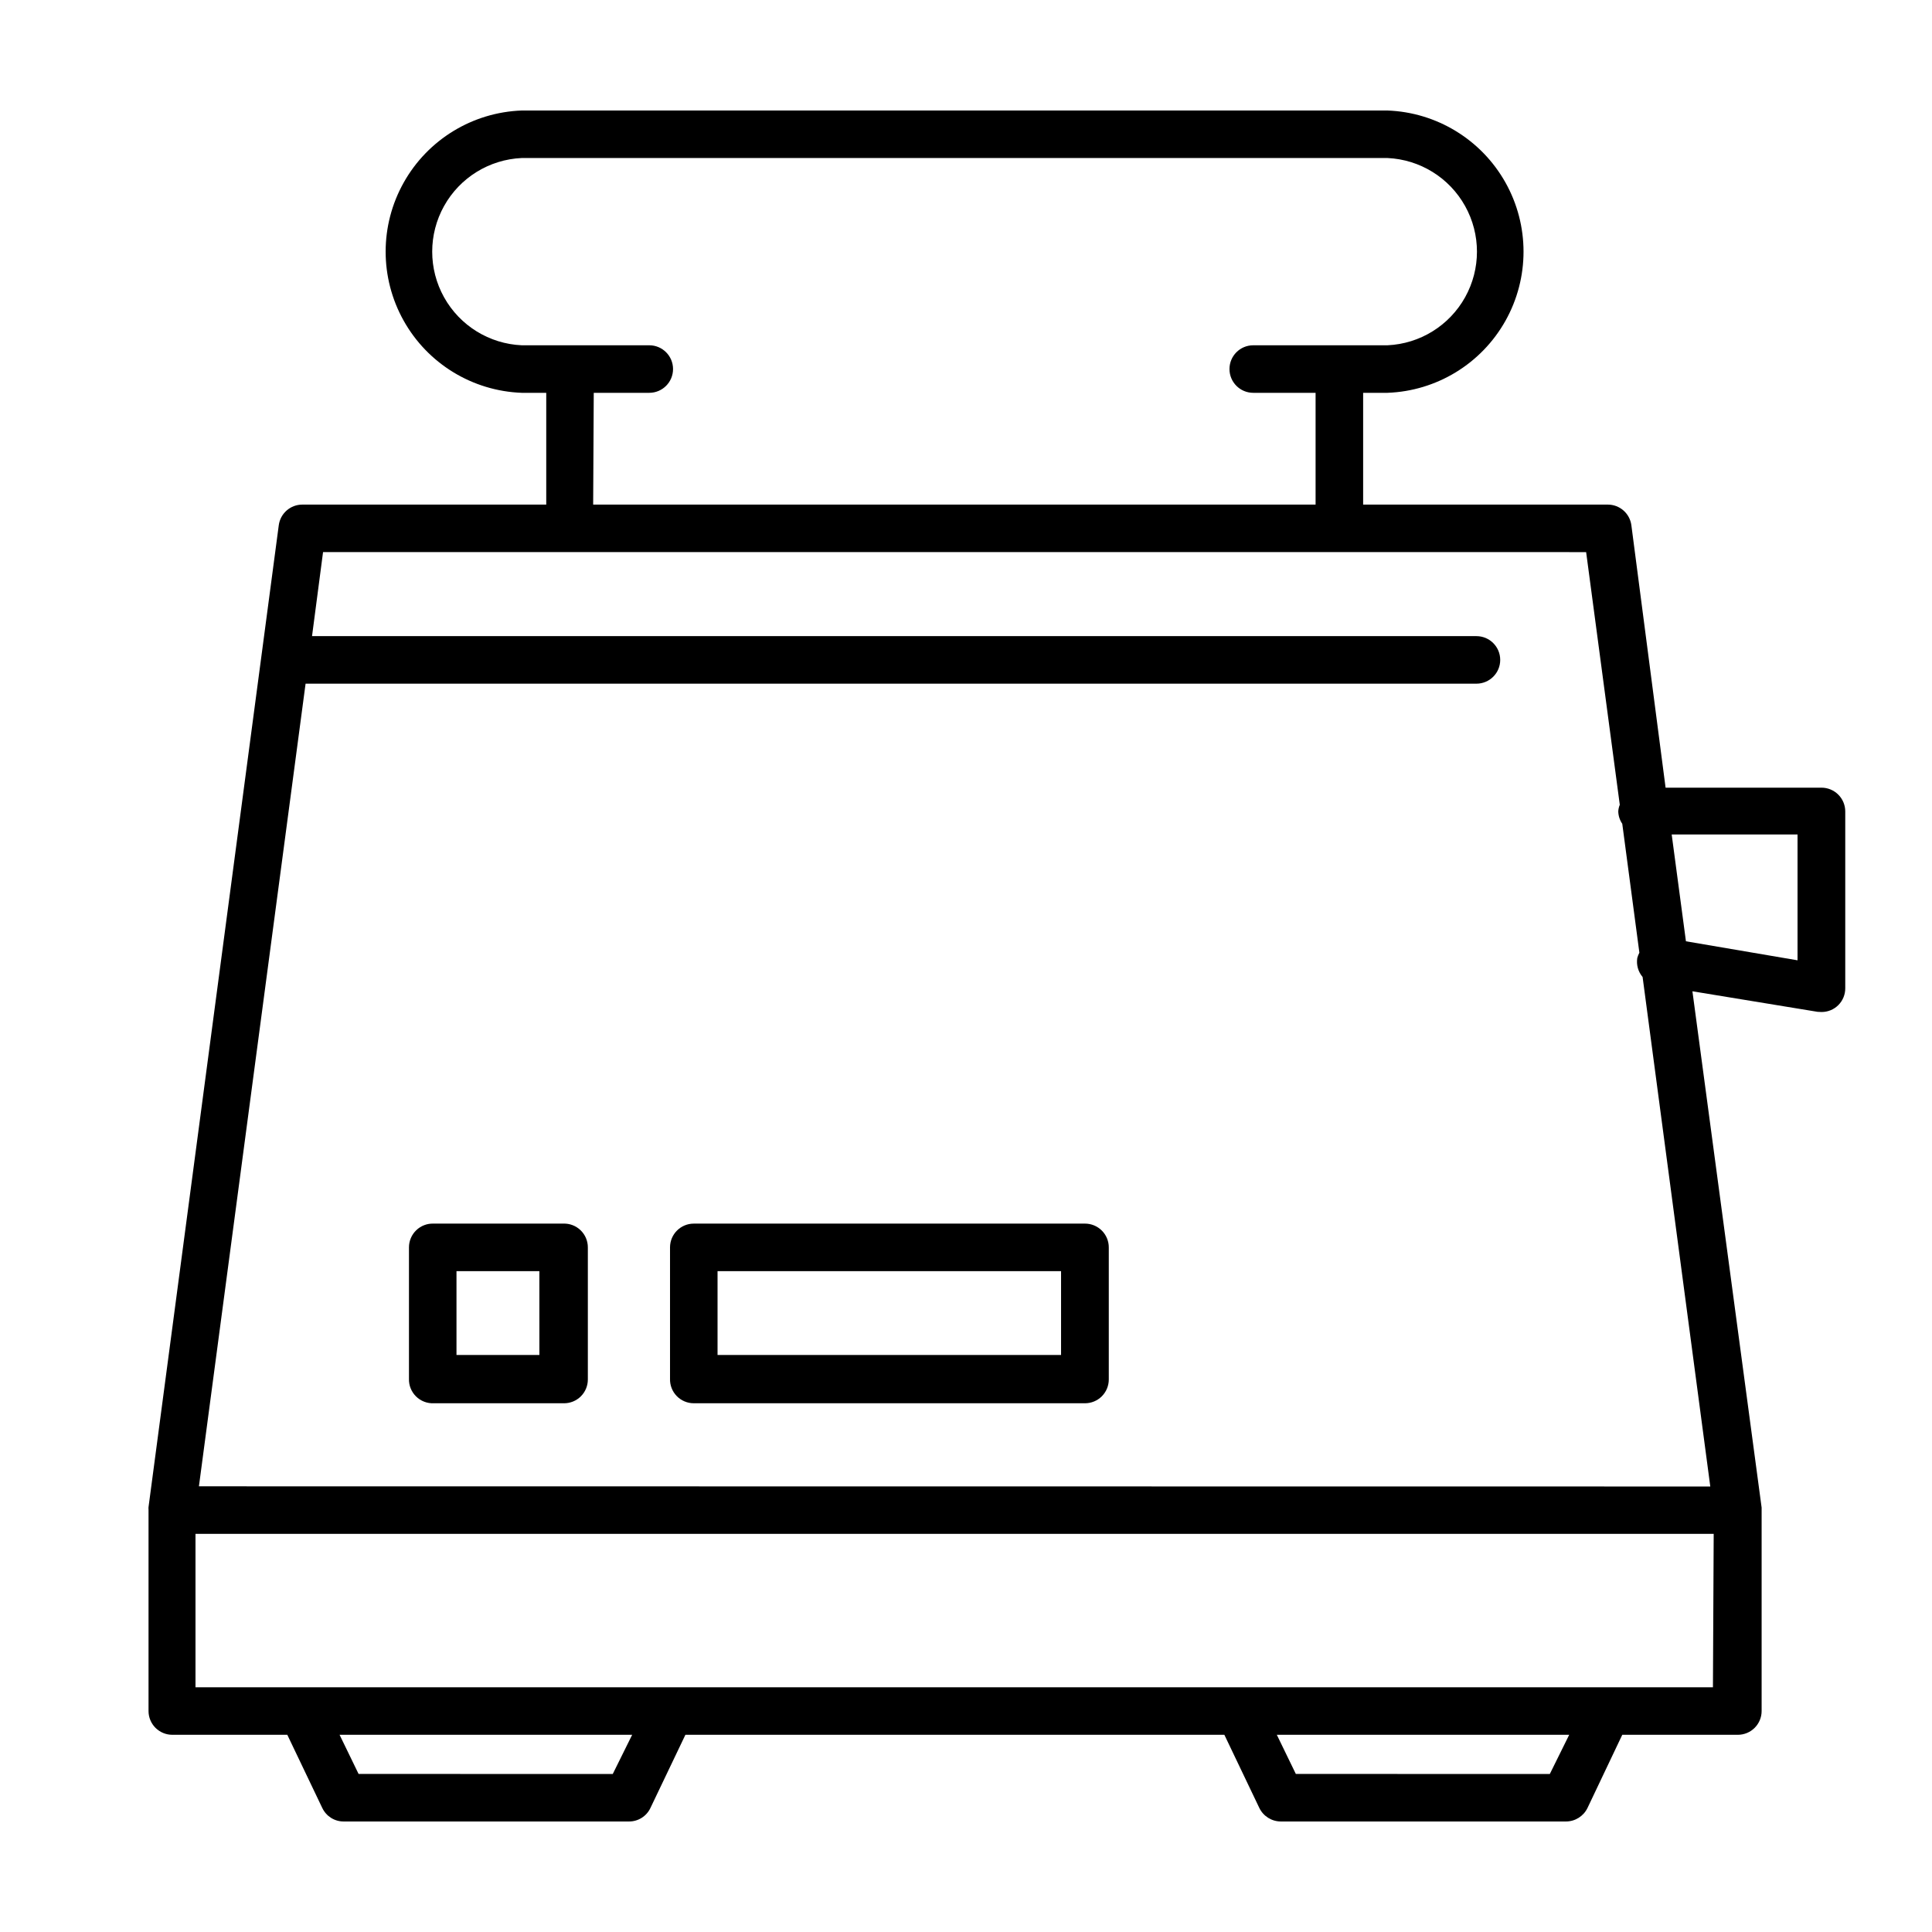
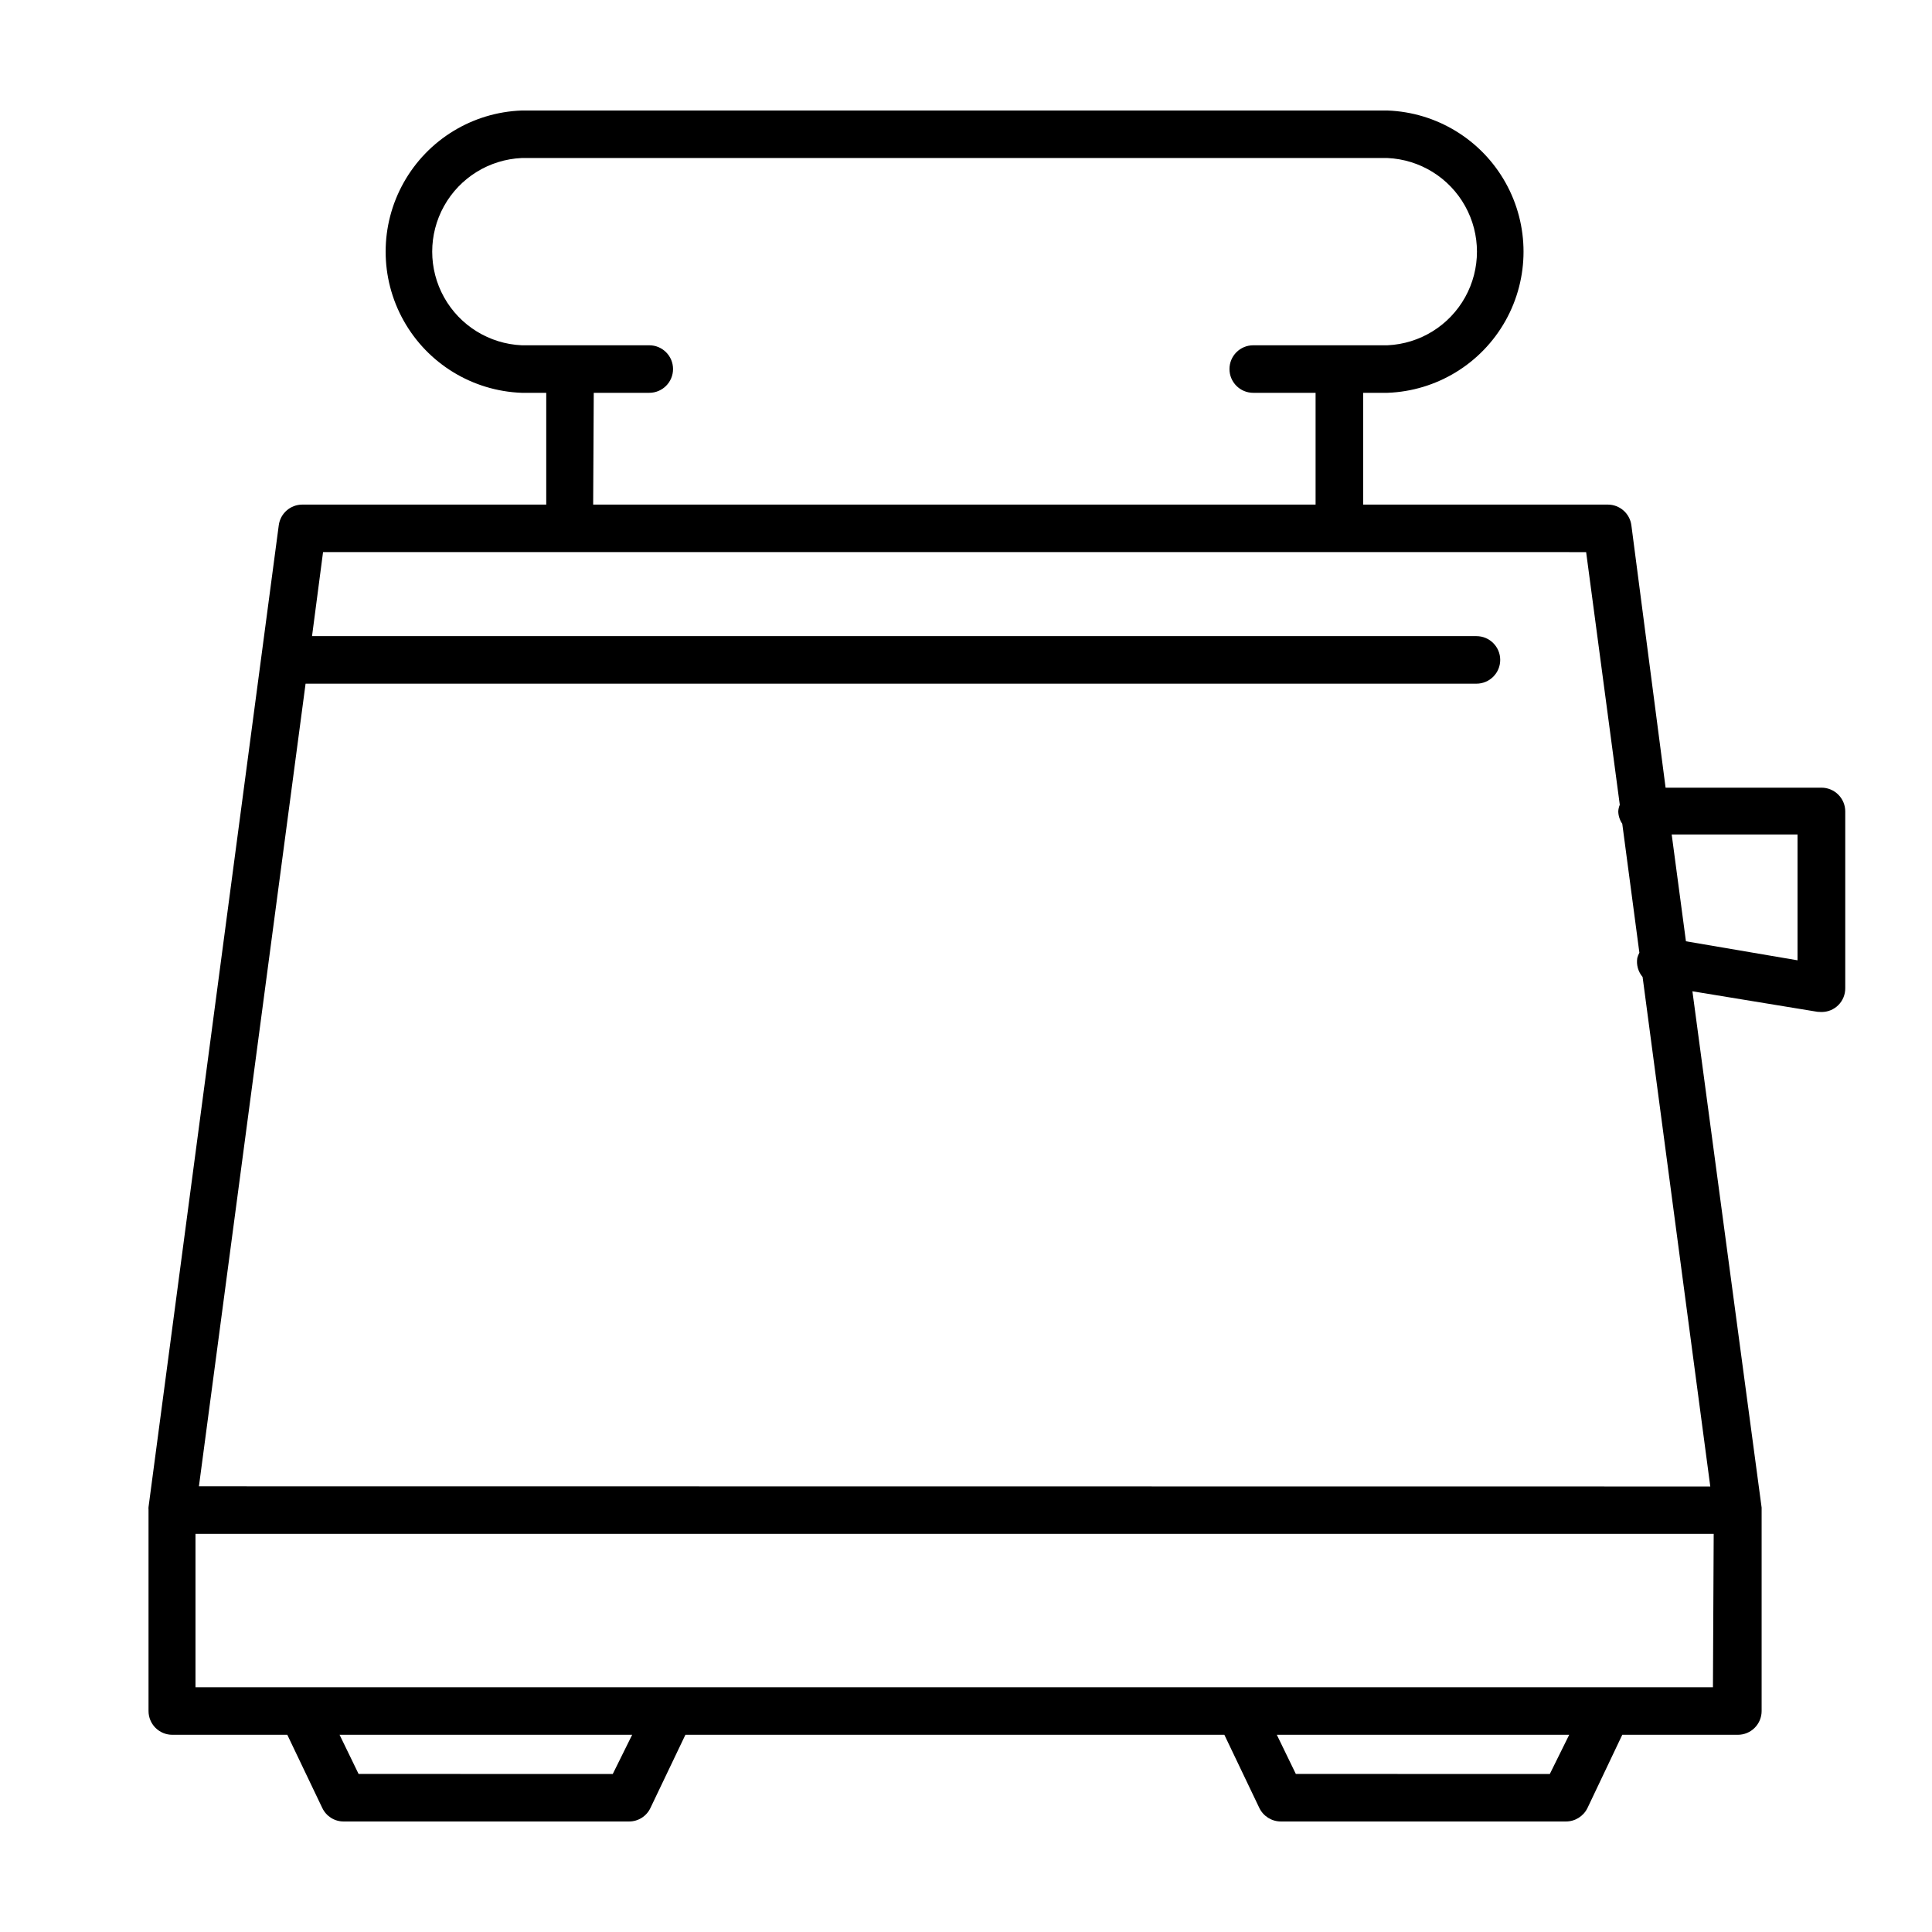
<svg xmlns="http://www.w3.org/2000/svg" fill="#000000" width="800px" height="800px" version="1.1" viewBox="144 144 512 512">
  <g>
    <path d="m626.71 412.19c1.676 0.012 3.285-0.645 4.469-1.832 1.184-1.184 1.844-2.793 1.832-4.465v-46.855c0-1.672-0.664-3.273-1.848-4.453-1.18-1.18-2.781-1.844-4.453-1.844h-41.312l-9.066-69.527c-0.406-3.141-3.082-5.492-6.246-5.492h-64.84v-29.621h6.449-0.004c13.039-0.48 24.887-7.711 31.273-19.09 6.383-11.379 6.383-25.262 0-36.637-6.387-11.379-18.234-18.613-31.273-19.09h-229.43c-13.039 0.477-24.887 7.711-31.27 19.09-6.387 11.375-6.387 25.258 0 36.637 6.383 11.379 18.23 18.609 31.27 19.09h6.5v29.625l-64.641-0.004c-3.164 0-5.84 2.352-6.246 5.492l-34.512 260.17c-0.027 0.219-0.027 0.438 0 0.656v53.402c0 1.672 0.664 3.273 1.844 4.453 1.184 1.18 2.785 1.844 4.453 1.844h30.48l9.27 19.398h0.004c1.039 2.199 3.258 3.594 5.691 3.574h75.57c2.434 0.02 4.656-1.375 5.695-3.574l9.27-19.398h142.83l9.27 19.398c1.059 2.18 3.269 3.57 5.695 3.574h75.57c2.426-0.004 4.637-1.395 5.695-3.574l9.219-19.398h30.633c1.668 0 3.269-0.664 4.453-1.844 1.18-1.18 1.844-2.781 1.844-4.453v-53.91l-18.34-136.83 33.152 5.441zm-325.36-164.09h14.711c3.481 0 6.301-2.82 6.301-6.301 0-3.477-2.82-6.297-6.301-6.297h-33.805c-8.598-0.387-16.383-5.199-20.574-12.719-4.191-7.516-4.191-16.668 0-24.188 4.191-7.519 11.977-12.332 20.574-12.719h229.43c8.602 0.387 16.387 5.199 20.578 12.719 4.191 7.519 4.191 16.672 0 24.188-4.191 7.519-11.977 12.332-20.578 12.719h-35.566c-3.481 0-6.297 2.82-6.297 6.297 0 3.481 2.816 6.301 6.297 6.301h16.523v29.625h-191.45zm5.039 366.02-67.359-0.004-5.039-10.379h77.539zm248.33 0-67.309-0.004-5.039-10.379h77.484zm43.227-22.973-402.14-0.004v-40.656h402.34zm-401.23-53.258 28.266-212.71h310.29c3.481 0 6.301-2.82 6.301-6.297 0-3.481-2.82-6.301-6.301-6.301h-308.58l2.922-22.27 334.73 0.004 8.918 66.957c-0.234 0.559-0.371 1.156-0.402 1.762 0.027 1.172 0.395 2.309 1.059 3.273l4.535 34.16c-0.238 0.449-0.422 0.922-0.555 1.41-0.289 1.805 0.227 3.644 1.41 5.039l17.938 135.02zm423.65-139.4-29.574-5.039-3.777-28.312h33.352z" />
-     <path d="m293.24 468.27h-34.309c-1.715-0.07-3.383 0.562-4.617 1.754-1.238 1.188-1.934 2.828-1.934 4.543v34.812c-0.059 1.75 0.617 3.445 1.859 4.676 1.242 1.234 2.941 1.895 4.691 1.824h34.562-0.004c1.672 0 3.273-0.664 4.453-1.844 1.184-1.184 1.844-2.785 1.844-4.453v-35.016c0.004-1.715-0.695-3.356-1.93-4.543-1.238-1.191-2.906-1.824-4.617-1.754zm-6.297 34.812h-21.969v-22.219h21.965z" />
-     <path d="m431.54 468.27h-103.68c-3.477 0-6.297 2.82-6.297 6.297v34.812c-0.055 1.707 0.586 3.359 1.773 4.586 1.188 1.223 2.82 1.914 4.523 1.914h103.68c1.672 0 3.273-0.664 4.453-1.844 1.184-1.184 1.848-2.785 1.848-4.453v-35.016c0-1.672-0.664-3.273-1.848-4.453-1.18-1.18-2.781-1.844-4.453-1.844zm-6.348 34.812h-91.035v-22.219h91.035z" />
  </g>
</svg>